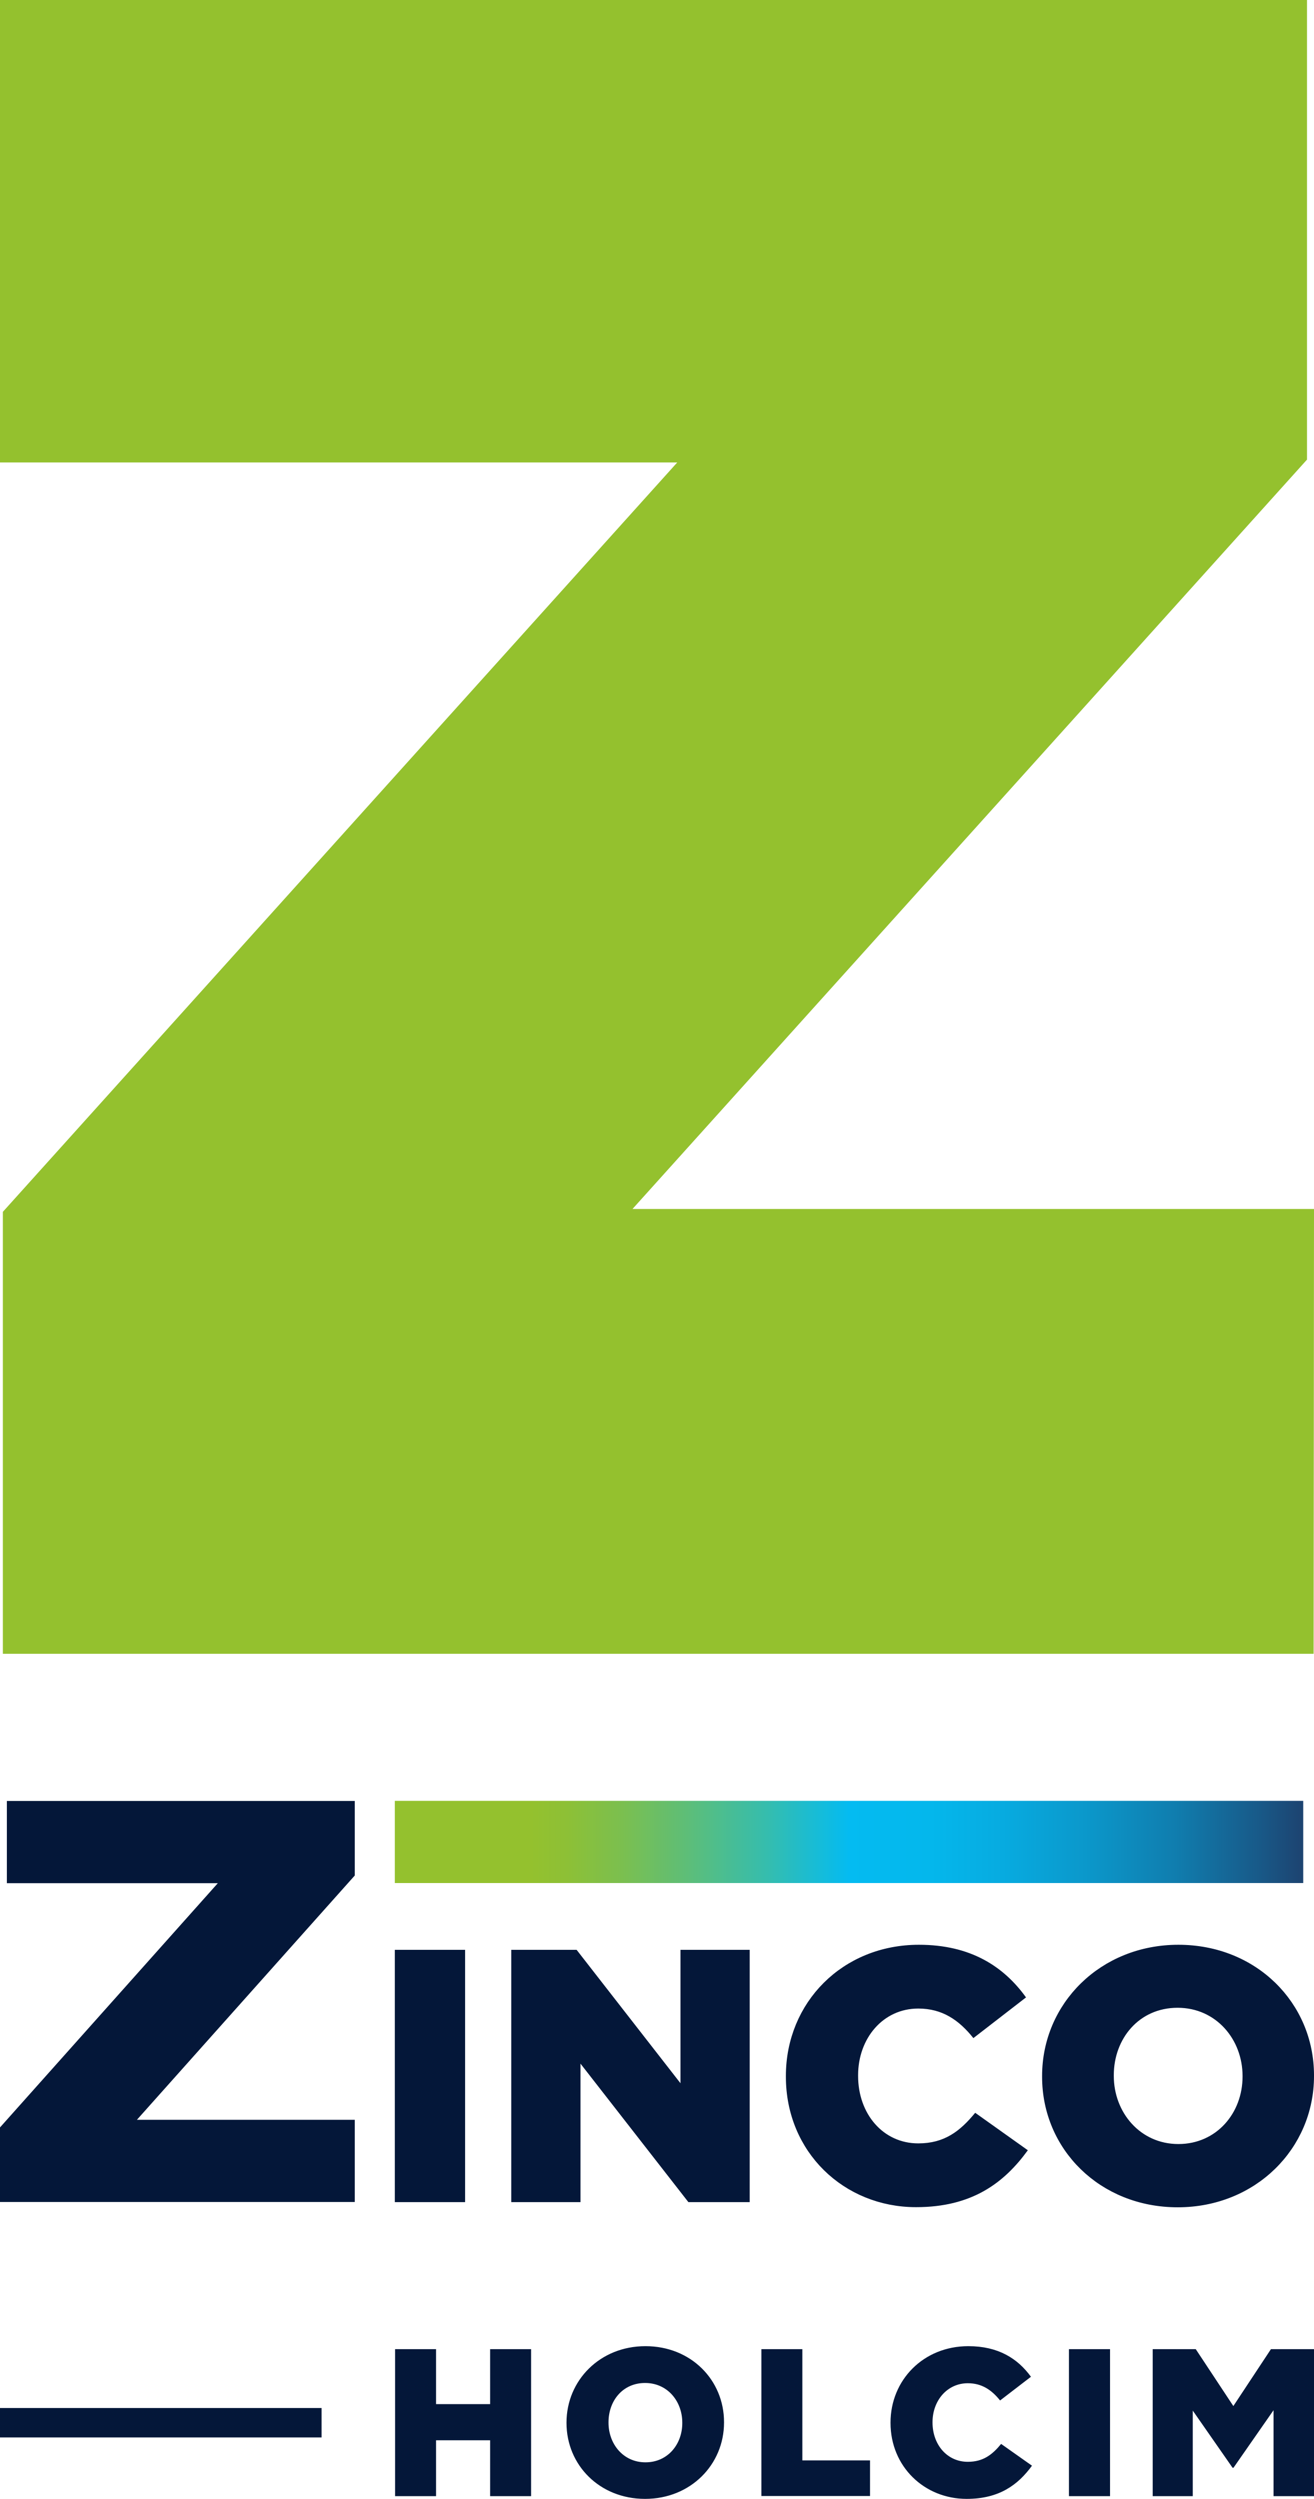
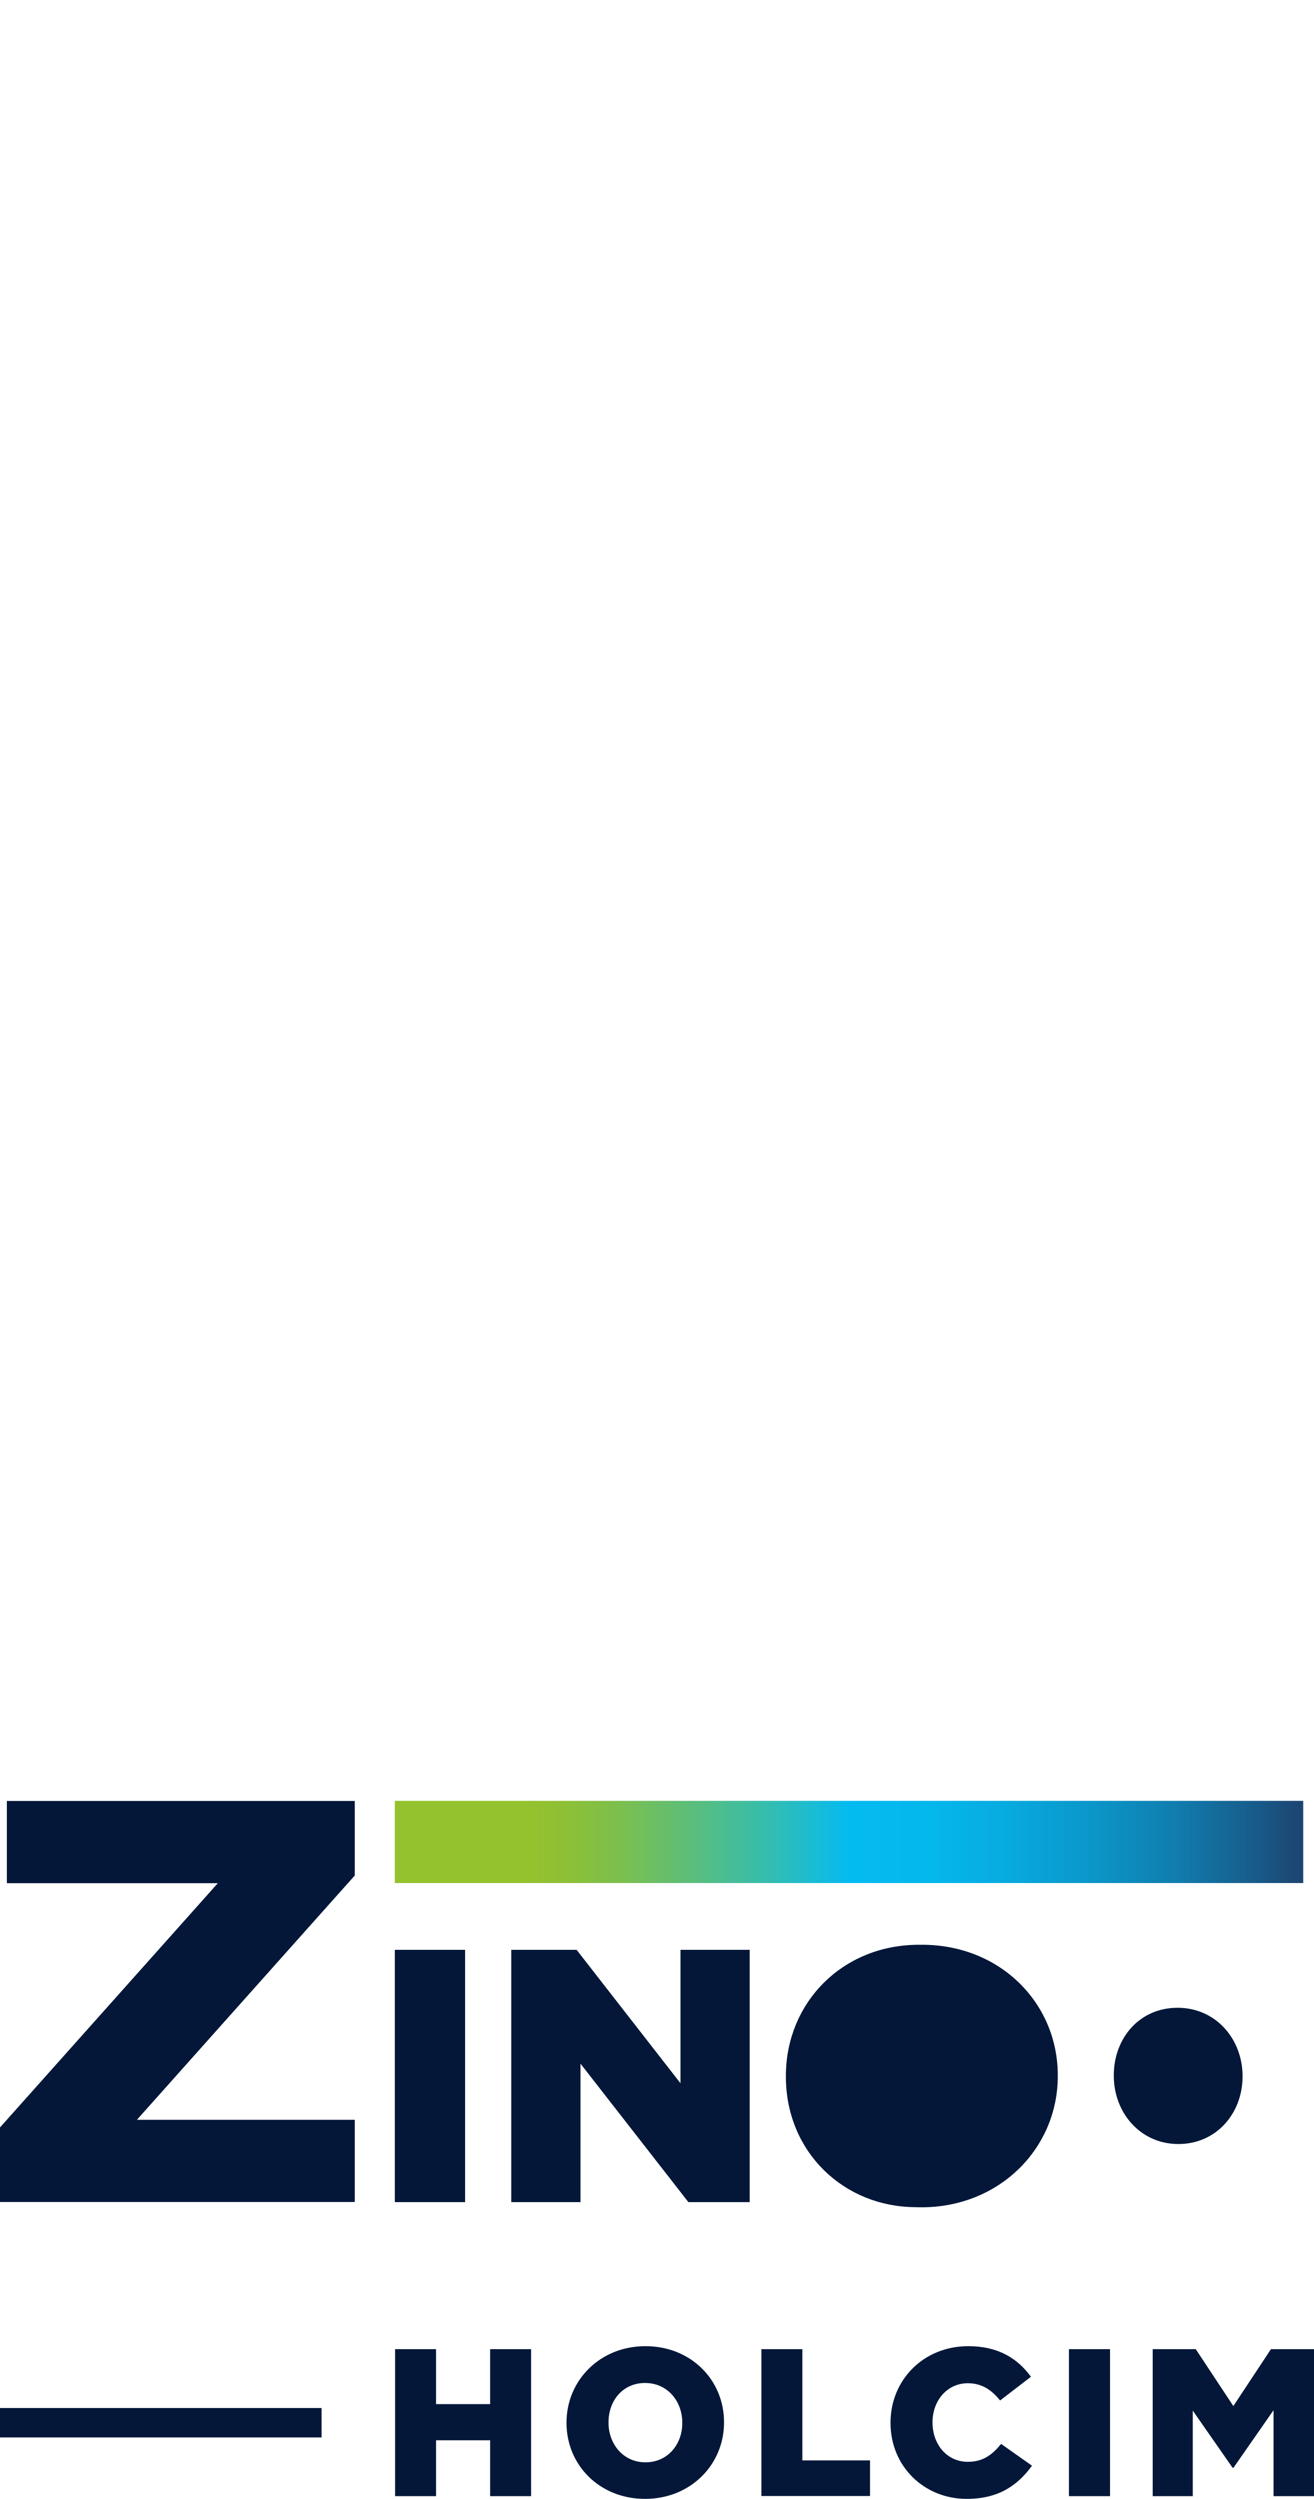
<svg xmlns="http://www.w3.org/2000/svg" baseProfile="tiny" version="1.2" viewBox="0 0 101.34 192.76">
  <defs>
    <linearGradient id="Unbenannter_Verlauf_17" data-name="Unbenannter Verlauf 17" x1="30.45" y1="142.07" x2="100.51" y2="142.07" gradientUnits="userSpaceOnUse">
      <stop offset=".15" stop-color="#94c12e" />
      <stop offset=".19" stop-color="#8dc036" />
      <stop offset=".25" stop-color="#7bbf4f" />
      <stop offset=".32" stop-color="#5ebe77" />
      <stop offset=".41" stop-color="#35bdae" />
      <stop offset=".5" stop-color="#04bbf1" />
      <stop offset=".59" stop-color="#04b7ec" />
      <stop offset=".67" stop-color="#07abe0" />
      <stop offset=".76" stop-color="#0b98cb" />
      <stop offset=".86" stop-color="#107dae" />
      <stop offset=".95" stop-color="#185a89" />
      <stop offset="1" stop-color="#1d4370" />
    </linearGradient>
  </defs>
  <g>
    <g id="Logo">
      <g>
-         <path d="M0,164.09l16.8-18.84H.53v-6.34h26.83v5.75l-16.8,18.84h16.8v6.34H0v-5.75ZM30.45,150.39h5.42v19.46h-5.42v-19.46ZM39.44,150.39h5.03l8.01,10.29v-10.29h5.34v19.46h-4.73l-8.32-10.68v10.68h-5.34v-19.46ZM60.61,160.18v-.06c0-5.67,4.37-10.12,10.26-10.12,3.98,0,6.54,1.67,8.26,4.06l-4.06,3.14c-1.11-1.39-2.39-2.28-4.25-2.28-2.73,0-4.64,2.31-4.64,5.14v.06c0,2.92,1.92,5.2,4.64,5.2,2.03,0,3.23-.95,4.39-2.36l4.06,2.89c-1.84,2.53-4.31,4.39-8.62,4.39-5.56,0-10.04-4.25-10.04-10.06ZM80.37,160.18v-.06c0-5.59,4.51-10.12,10.51-10.12s10.46,4.48,10.46,10.07v.06c0,5.59-4.51,10.12-10.51,10.12s-10.46-4.48-10.46-10.06ZM95.83,160.18v-.06c0-2.81-2.03-5.26-5.01-5.26s-4.92,2.39-4.92,5.2v.06c0,2.81,2.03,5.25,4.98,5.25s4.95-2.39,4.95-5.2Z" fill="#041739" />
+         <path d="M0,164.09l16.8-18.84H.53v-6.34h26.83v5.75l-16.8,18.84h16.8v6.34H0v-5.75ZM30.45,150.39h5.42v19.46h-5.42v-19.46ZM39.44,150.39h5.03l8.01,10.29v-10.29h5.34v19.46h-4.73l-8.32-10.68v10.68h-5.34v-19.46ZM60.61,160.18v-.06c0-5.67,4.37-10.12,10.26-10.12,3.98,0,6.54,1.67,8.26,4.06l-4.06,3.14c-1.11-1.39-2.39-2.28-4.25-2.28-2.73,0-4.64,2.31-4.64,5.14v.06c0,2.92,1.92,5.2,4.64,5.2,2.03,0,3.23-.95,4.39-2.36l4.06,2.89c-1.84,2.53-4.31,4.39-8.62,4.39-5.56,0-10.04-4.25-10.04-10.06Zv-.06c0-5.59,4.51-10.12,10.51-10.12s10.46,4.48,10.46,10.07v.06c0,5.59-4.51,10.12-10.51,10.12s-10.46-4.48-10.46-10.06ZM95.83,160.18v-.06c0-2.81-2.03-5.26-5.01-5.26s-4.92,2.39-4.92,5.2v.06c0,2.81,2.03,5.25,4.98,5.25s4.95-2.39,4.95-5.2Z" fill="#041739" />
        <rect x="30.45" y="138.9" width="70.06" height="6.34" fill="url(#Unbenannter_Verlauf_17)" />
        <path d="M30.47,181.19h3.16v4.24h4.17v-4.24h3.16v11.34h-3.16v-4.31h-4.17v4.31h-3.16v-11.34ZM43.69,186.89v-.03c0-3.26,2.58-5.9,6.09-5.9s6.06,2.61,6.06,5.86v.03c0,3.25-2.58,5.89-6.09,5.89s-6.06-2.61-6.06-5.86ZM52.62,186.89v-.03c0-1.64-1.13-3.06-2.87-3.06s-2.82,1.39-2.82,3.03v.03c0,1.64,1.13,3.06,2.85,3.06s2.84-1.39,2.84-3.03ZM58.72,181.19h3.16v8.58h5.22v2.75h-8.38v-11.34ZM68.68,186.89v-.03c0-3.3,2.55-5.9,6-5.9,2.33,0,3.82.97,4.83,2.36l-2.38,1.83c-.65-.81-1.4-1.33-2.49-1.33-1.59,0-2.72,1.34-2.72,3v.03c0,1.7,1.12,3.03,2.72,3.03,1.19,0,1.89-.55,2.57-1.38l2.38,1.68c-1.07,1.47-2.52,2.56-5.04,2.56-3.25,0-5.87-2.48-5.87-5.86ZM82.44,181.19h3.17v11.34h-3.17v-11.34ZM88.88,181.19h3.34l2.9,4.39,2.9-4.39h3.34v11.34h-3.14v-6.63l-3.09,4.44h-.07l-3.07-4.41v6.6h-3.09v-11.34Z" fill="#041739" />
        <rect y="185.73" width="24.8" height="2.27" fill="#041739" />
-         <polygon points="100.8 35.45 100.8 0 0 0 0 35.67 52.23 35.67 .22 93.47 .22 127.56 101.31 127.56 101.34 93.25 48.78 93.25 100.8 35.45" fill="#94c12e" />
      </g>
    </g>
  </g>
</svg>